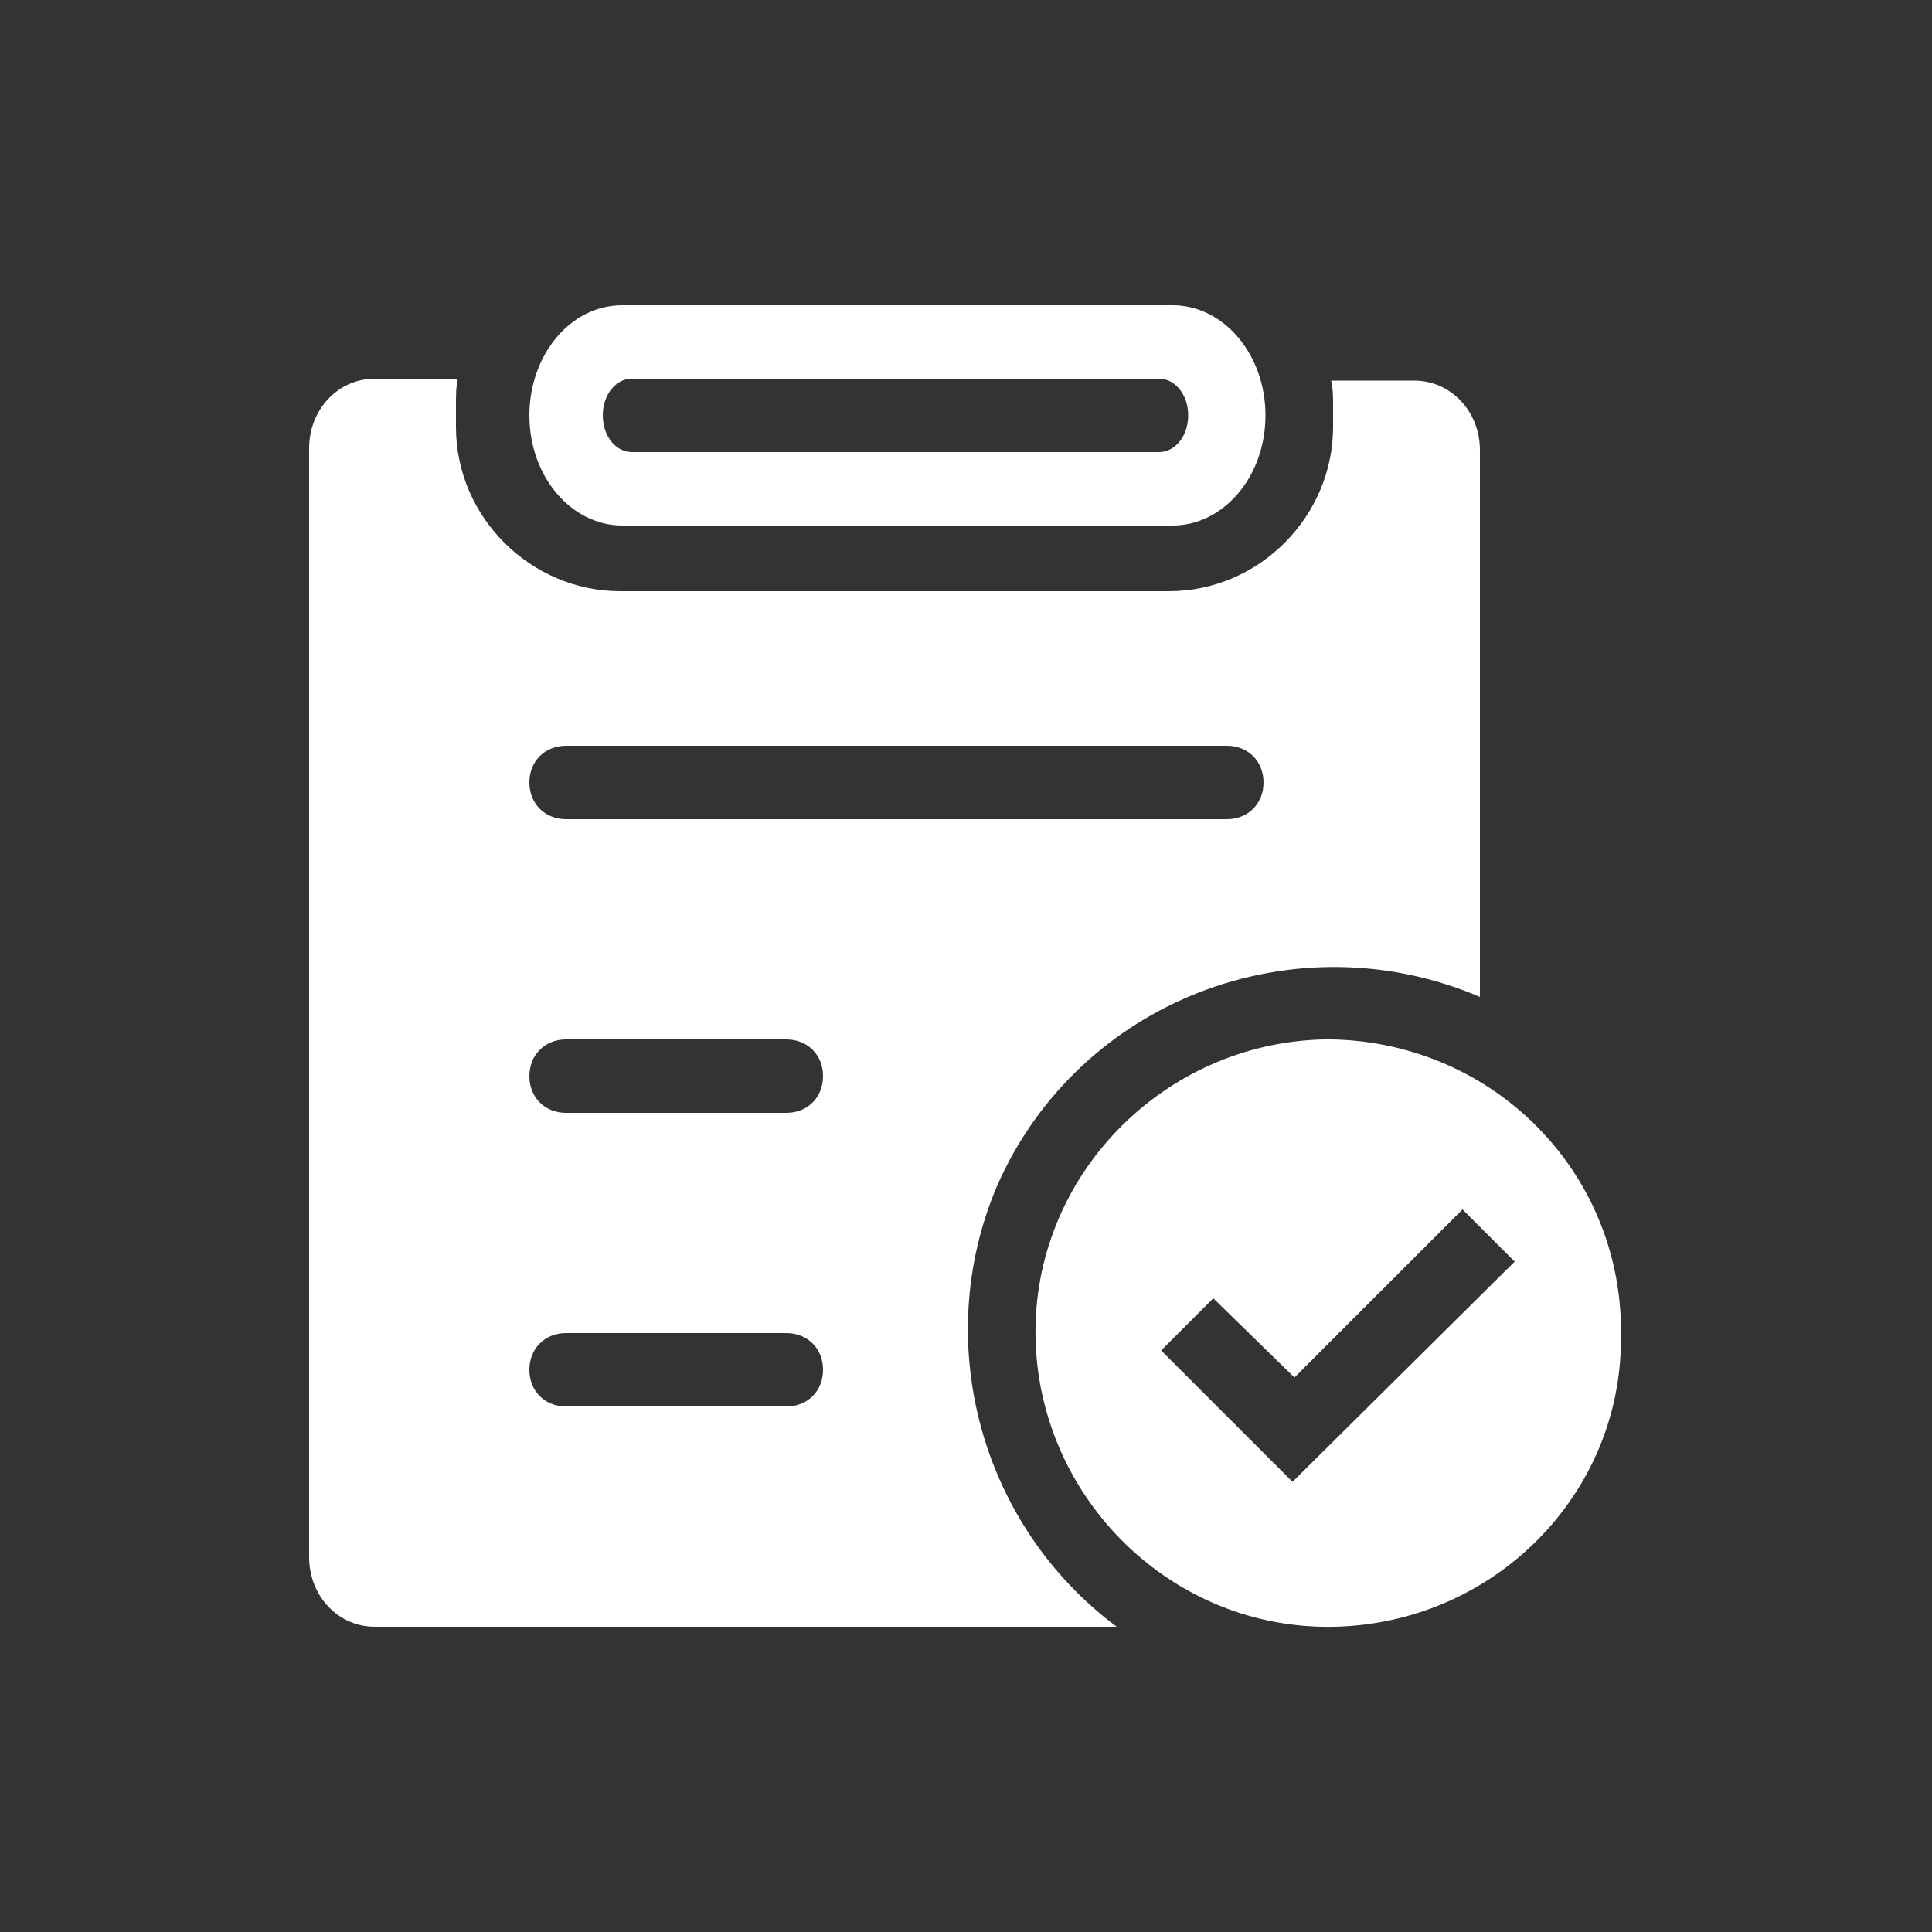
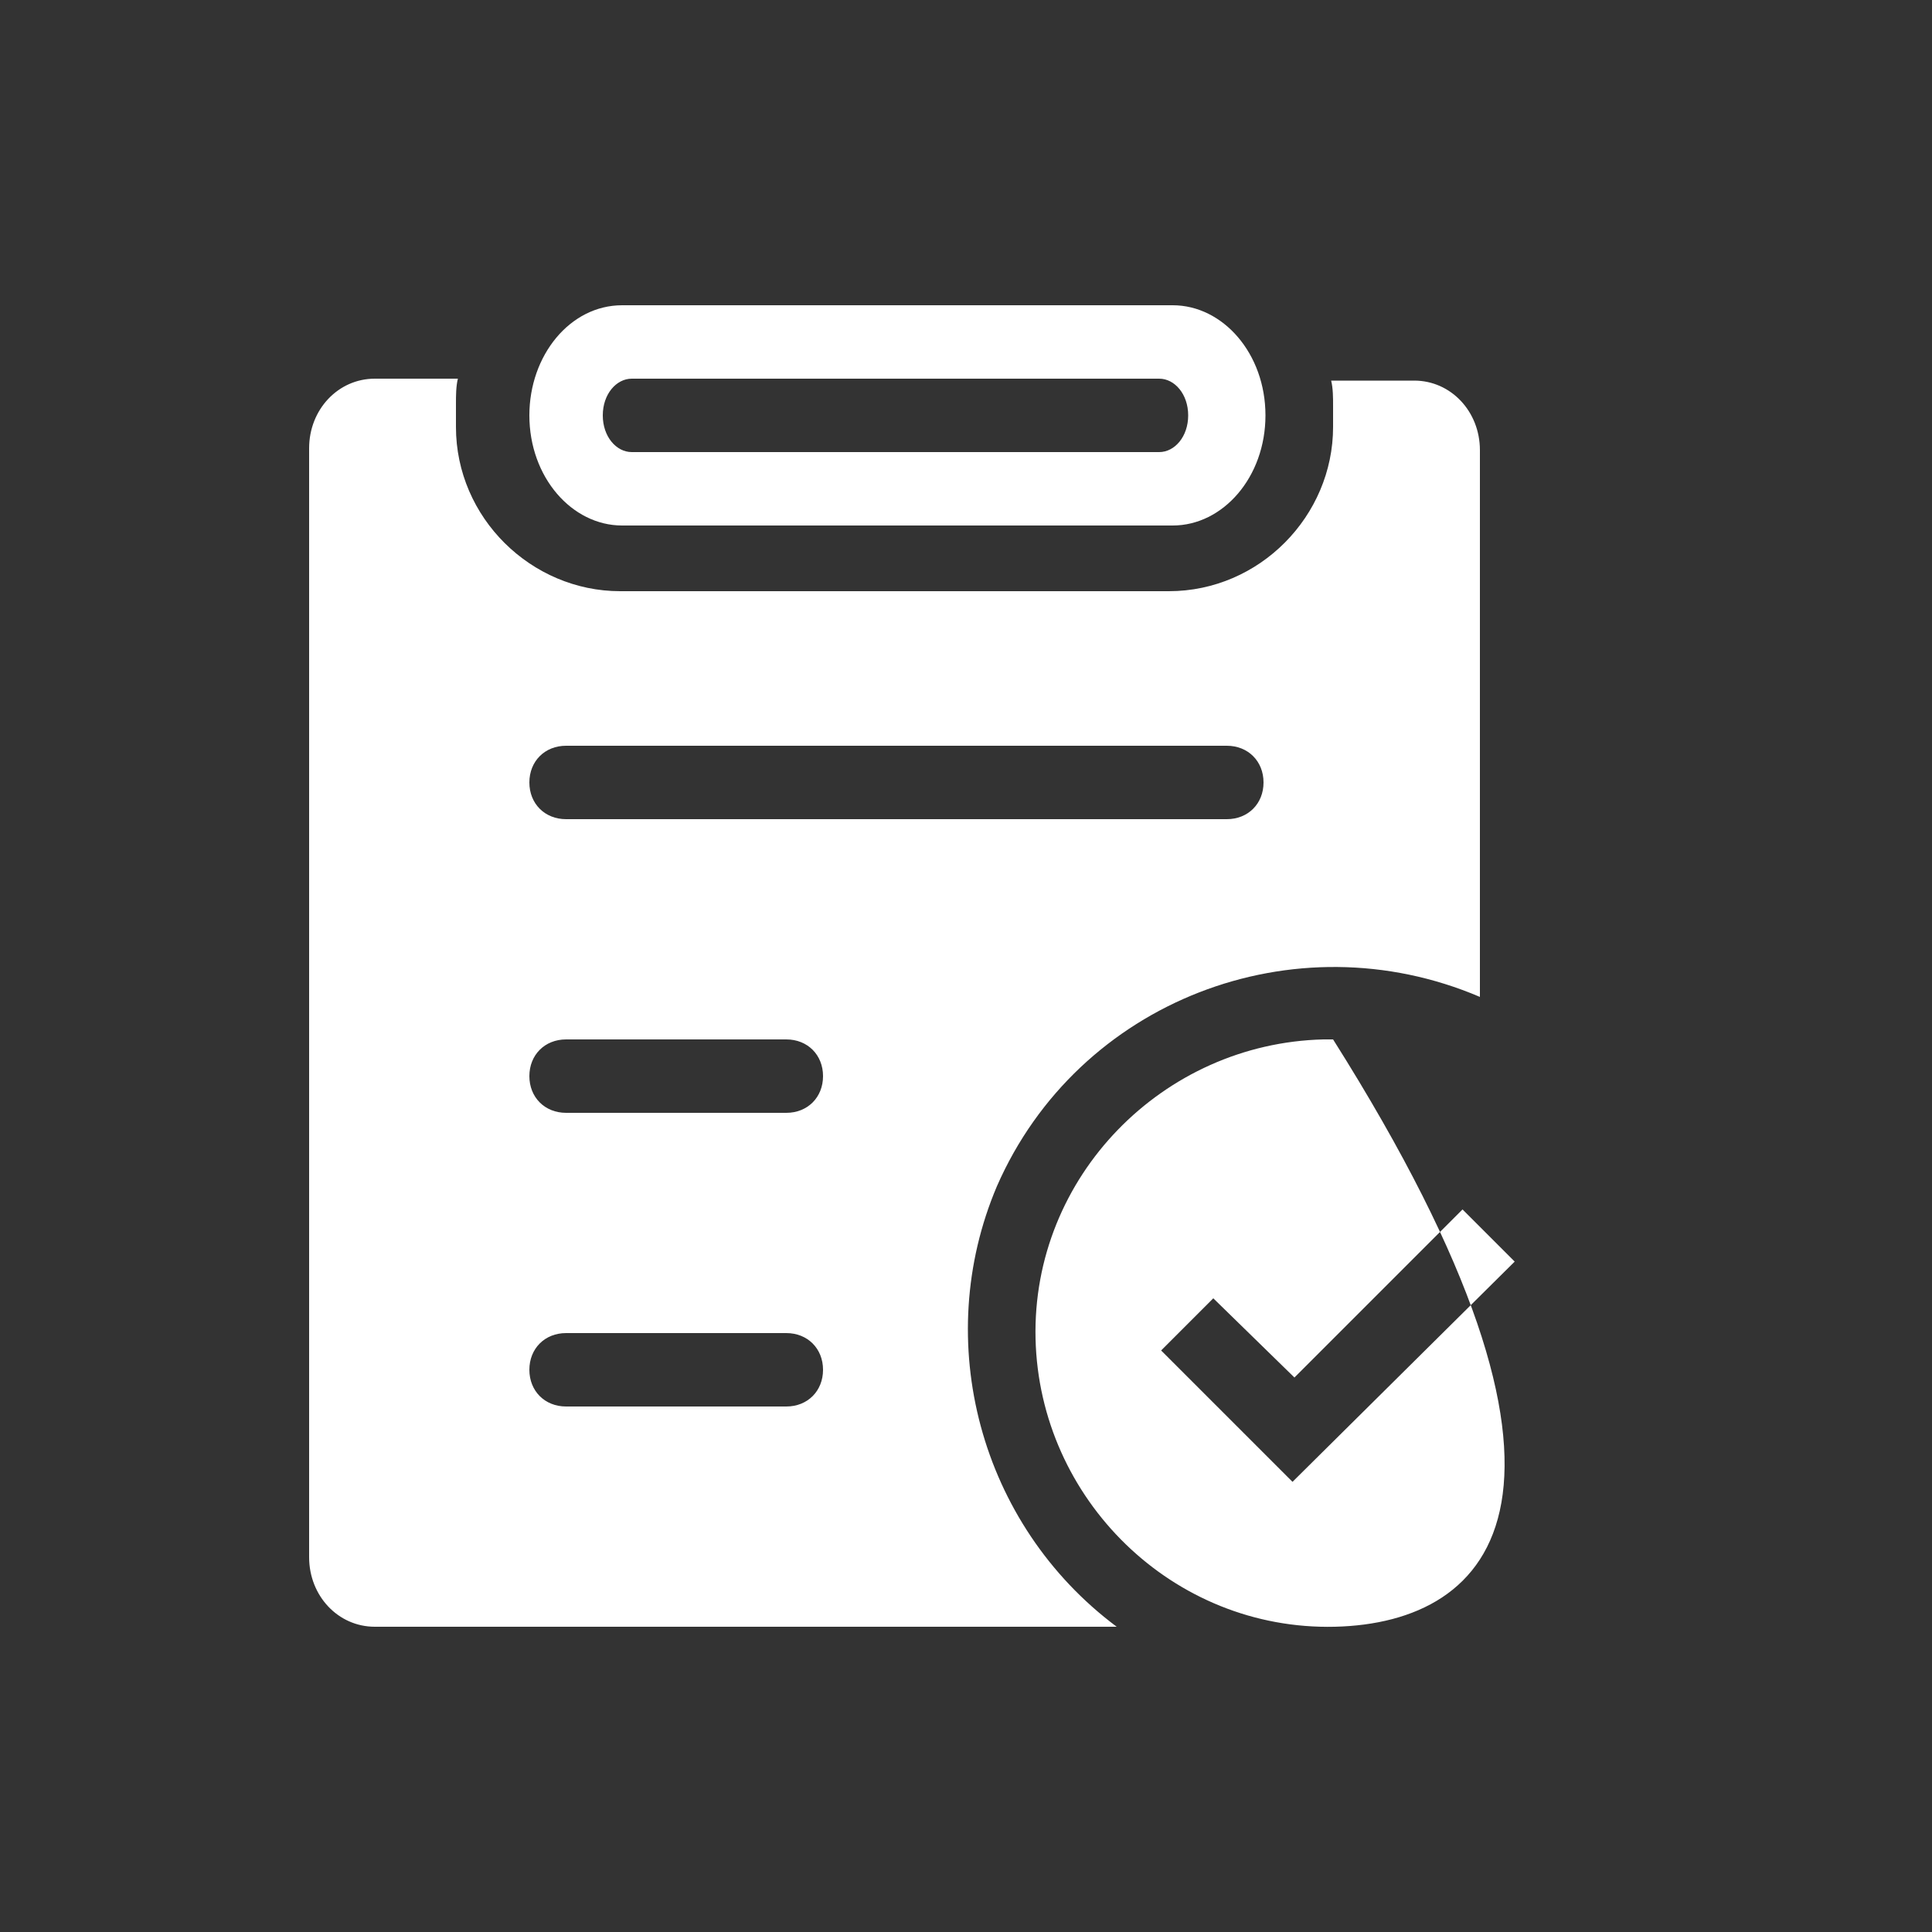
<svg xmlns="http://www.w3.org/2000/svg" version="1.1" id="图层_1" x="0px" y="0px" viewBox="0 0 100 100" style="enable-background:new 0 0 100 100;" xml:space="preserve">
  <rect x="0" y="0" width="100" height="100" fill="#333333" stroke="none" />
  <style type="text/css">
	.st0{fill:#FFFFFF;}
</style>
-   <path class="st0" d="M57.8,84.2H19.4c-1.9,0-3.4-1.6-3.4-3.6V23.2c0-2,1.5-3.6,3.4-3.6h4.3c-0.1,0.4-0.1,0.9-0.1,1.3v1.2  c0,4.7,3.9,8.5,8.5,8.5l0,0h28.4c4.7,0,8.5-3.9,8.5-8.5l0,0V21c0-0.4,0-0.9-0.1-1.3h4.3c1.9,0,3.4,1.6,3.4,3.6v28.3  c-9.6-4.1-20.8,0.2-25,9.8C48.2,69.4,50.7,78.9,57.8,84.2z M32.2,15.8h28.5c2.6,0,4.8,2.5,4.8,5.7s-2.2,5.7-4.8,5.7H32.2  c-2.6,0-4.8-2.5-4.8-5.7C27.4,18.4,29.5,15.8,32.2,15.8z M32.7,19.6c-0.8,0-1.5,0.8-1.5,1.9s0.7,1.9,1.5,1.9H60  c0.8,0,1.5-0.8,1.5-1.9s-0.7-1.9-1.5-1.9H32.7L32.7,19.6z M69.1,84.2c-8.4,0.2-15.3-6.6-15.5-14.9c-0.2-8.4,6.6-15.3,14.9-15.5  c0.2,0,0.4,0,0.5,0c8.4,0.2,15.1,7,14.9,15.5C83.9,77.4,77.3,84,69.1,84.2z M62.8,67.2l-2.7,2.7l6.8,6.8l11.5-11.4l-2.7-2.7L67,71.3  L62.8,67.2z M29.3,38.6c-1.1,0-1.9,0.8-1.9,1.9c0,1.1,0.8,1.9,1.9,1.9h34.2c1.1,0,1.9-0.8,1.9-1.9s-0.8-1.9-1.9-1.9H29.3z   M29.3,53.8c-1.1,0-1.9,0.8-1.9,1.9c0,1.1,0.8,1.9,1.9,1.9h11.4c1.1,0,1.9-0.8,1.9-1.9s-0.8-1.9-1.9-1.9H29.3L29.3,53.8z M29.3,69  c-1.1,0-1.9,0.8-1.9,1.9c0,1.1,0.8,1.9,1.9,1.9l0,0h11.4c1.1,0,1.9-0.8,1.9-1.9c0-1.1-0.8-1.9-1.9-1.9H29.3L29.3,69z" />
+   <path class="st0" d="M57.8,84.2H19.4c-1.9,0-3.4-1.6-3.4-3.6V23.2c0-2,1.5-3.6,3.4-3.6h4.3c-0.1,0.4-0.1,0.9-0.1,1.3v1.2  c0,4.7,3.9,8.5,8.5,8.5l0,0h28.4c4.7,0,8.5-3.9,8.5-8.5l0,0V21c0-0.4,0-0.9-0.1-1.3h4.3c1.9,0,3.4,1.6,3.4,3.6v28.3  c-9.6-4.1-20.8,0.2-25,9.8C48.2,69.4,50.7,78.9,57.8,84.2z M32.2,15.8h28.5c2.6,0,4.8,2.5,4.8,5.7s-2.2,5.7-4.8,5.7H32.2  c-2.6,0-4.8-2.5-4.8-5.7C27.4,18.4,29.5,15.8,32.2,15.8z M32.7,19.6c-0.8,0-1.5,0.8-1.5,1.9s0.7,1.9,1.5,1.9H60  c0.8,0,1.5-0.8,1.5-1.9s-0.7-1.9-1.5-1.9H32.7L32.7,19.6z M69.1,84.2c-8.4,0.2-15.3-6.6-15.5-14.9c-0.2-8.4,6.6-15.3,14.9-15.5  c0.2,0,0.4,0,0.5,0C83.9,77.4,77.3,84,69.1,84.2z M62.8,67.2l-2.7,2.7l6.8,6.8l11.5-11.4l-2.7-2.7L67,71.3  L62.8,67.2z M29.3,38.6c-1.1,0-1.9,0.8-1.9,1.9c0,1.1,0.8,1.9,1.9,1.9h34.2c1.1,0,1.9-0.8,1.9-1.9s-0.8-1.9-1.9-1.9H29.3z   M29.3,53.8c-1.1,0-1.9,0.8-1.9,1.9c0,1.1,0.8,1.9,1.9,1.9h11.4c1.1,0,1.9-0.8,1.9-1.9s-0.8-1.9-1.9-1.9H29.3L29.3,53.8z M29.3,69  c-1.1,0-1.9,0.8-1.9,1.9c0,1.1,0.8,1.9,1.9,1.9l0,0h11.4c1.1,0,1.9-0.8,1.9-1.9c0-1.1-0.8-1.9-1.9-1.9H29.3L29.3,69z" />
</svg>